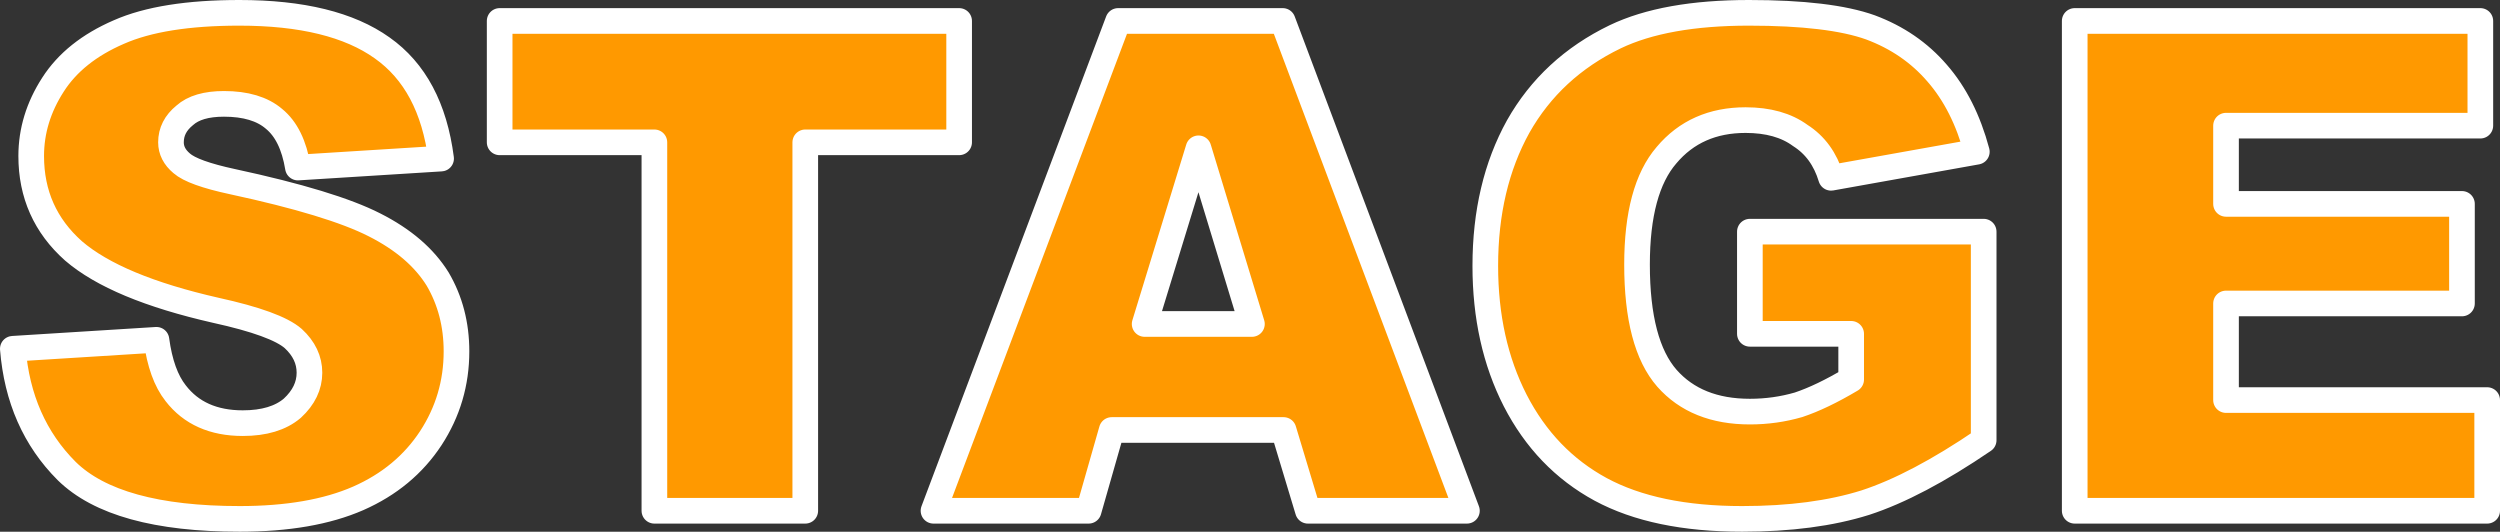
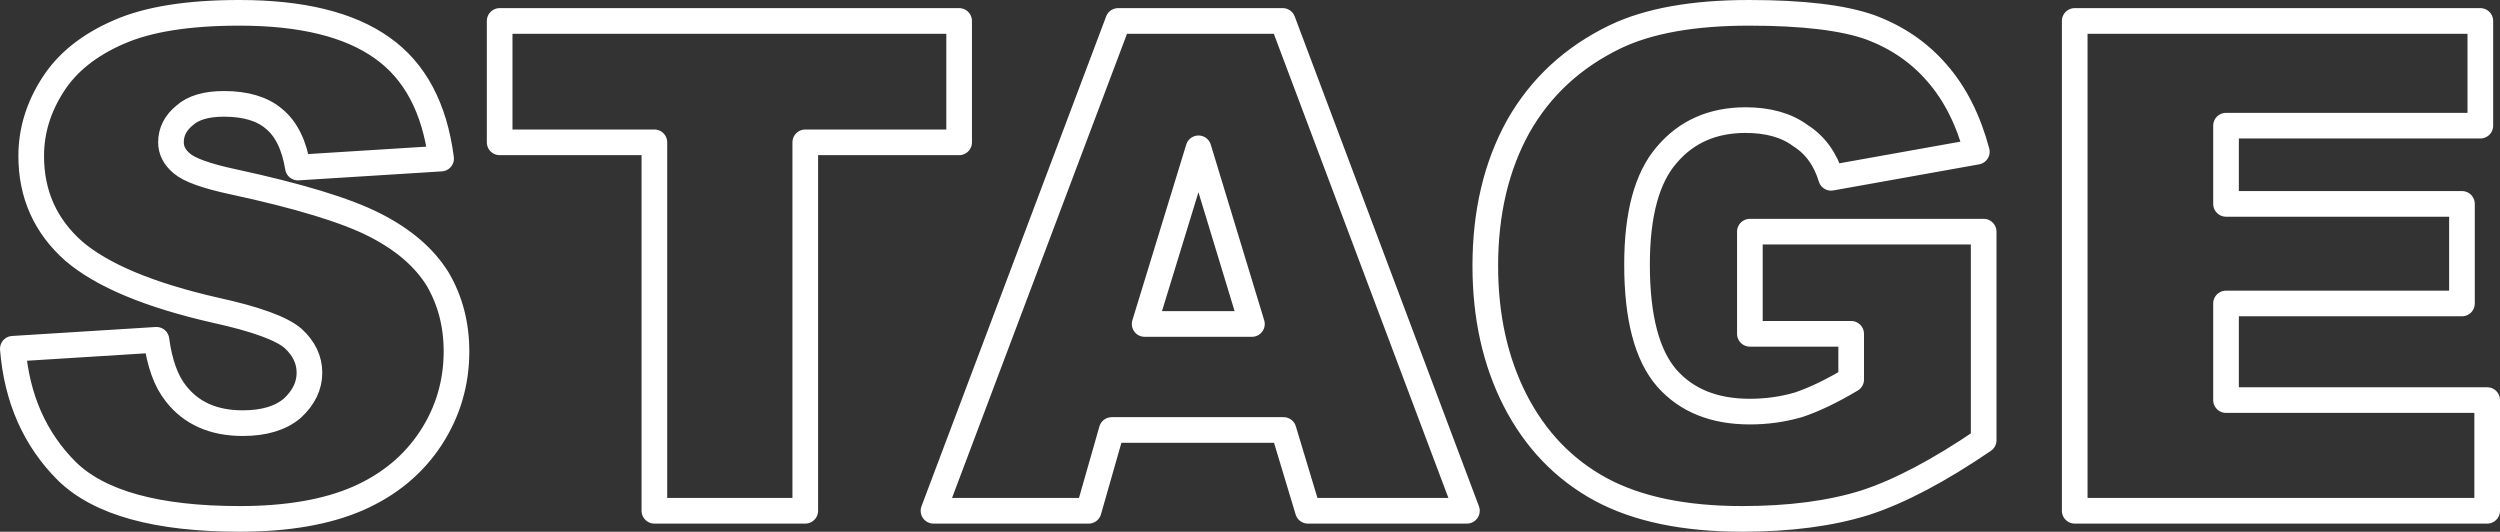
<svg xmlns="http://www.w3.org/2000/svg" height="62.2px" width="292.45px">
  <rect width="100%" height="100%" fill="#333333" stroke="none" />
  <g transform="matrix(1.0, 0.0, 0.0, 1.0, 150.0, 43.25)">
-     <path d="M54.6 -41.75 Q64.05 -41.75 68.8 -40.05 73.5 -38.3 76.6 -34.7 79.75 -31.1 81.25 -25.5 L64.2 -22.45 Q63.2 -25.75 60.6 -27.4 58.15 -29.2 54.2 -29.2 48.4 -29.2 44.95 -25.1 41.5 -21.1 41.5 -12.3 41.5 -3.0 45.0 1.0 48.45 4.9 54.7 4.9 57.65 4.9 60.4 4.1 63.1 3.2 66.55 1.15 L66.55 -4.2 54.7 -4.2 54.7 -16.15 82.05 -16.15 82.05 8.25 Q74.2 13.6 68.2 15.55 62.15 17.45 53.8 17.45 43.65 17.45 37.25 14.0 30.8 10.5 27.25 3.6 23.75 -3.25 23.75 -12.15 23.75 -21.5 27.6 -28.45 31.5 -35.35 38.95 -38.95 44.8 -41.75 54.6 -41.75 M110.4 3.55 L140.95 3.55 140.95 16.5 92.7 16.5 92.7 -40.8 140.15 -40.8 140.15 -28.55 110.4 -28.55 110.4 -19.4 138.0 -19.4 138.0 -7.75 110.4 -7.75 110.4 3.55 M3.0 16.5 L0.15 7.05 -19.95 7.05 -22.65 16.5 -40.8 16.5 -19.2 -40.8 0.05 -40.8 21.6 16.5 3.0 16.5 M-128.75 -24.15 Q-127.45 -23.0 -122.8 -22.0 -111.2 -19.5 -106.2 -16.95 -101.15 -14.4 -98.8 -10.6 -96.6 -6.85 -96.6 -2.15 -96.6 3.4 -99.6 8.0 -102.65 12.65 -108.1 15.05 -113.6 17.45 -121.95 17.45 -136.5 17.45 -142.2 11.85 -147.8 6.25 -148.5 -2.45 L-131.7 -3.5 Q-131.15 0.6 -129.45 2.75 -126.75 6.25 -121.6 6.25 -117.85 6.25 -115.8 4.5 -113.8 2.65 -113.8 0.35 -113.8 -1.9 -115.7 -3.65 -117.7 -5.4 -124.75 -6.95 -136.4 -9.6 -141.4 -13.9 -146.35 -18.3 -146.35 -25.0 -146.35 -29.4 -143.8 -33.35 -141.3 -37.25 -136.1 -39.5 -131.0 -41.75 -122.0 -41.75 -111.05 -41.75 -105.3 -37.65 -99.55 -33.6 -98.4 -24.7 L-115.15 -23.65 Q-115.8 -27.6 -117.95 -29.35 -120.0 -31.1 -123.8 -31.1 -126.9 -31.1 -128.4 -29.75 -130.0 -28.45 -130.0 -26.6 -130.0 -25.2 -128.75 -24.15 M-91.55 -26.6 L-91.55 -40.8 -37.8 -40.8 -37.8 -26.6 -55.8 -26.6 -55.8 16.5 -73.45 16.5 -73.45 -26.6 -91.55 -26.6 M-3.55 -5.35 L-9.8 -25.9 -16.1 -5.35 -3.55 -5.35" fill="#ff9900" fill-rule="evenodd" stroke="none" />
    <path d="M54.6 -41.75 Q64.05 -41.75 68.8 -40.05 73.5 -38.3 76.6 -34.7 79.75 -31.1 81.25 -25.5 L64.2 -22.45 Q63.2 -25.75 60.6 -27.4 58.15 -29.2 54.2 -29.2 48.4 -29.2 44.95 -25.1 41.5 -21.1 41.5 -12.3 41.5 -3.0 45.0 1.0 48.45 4.9 54.7 4.9 57.65 4.9 60.4 4.1 63.1 3.2 66.55 1.15 L66.55 -4.2 54.7 -4.2 54.7 -16.15 82.05 -16.15 82.05 8.25 Q74.2 13.6 68.2 15.55 62.15 17.45 53.8 17.45 43.65 17.45 37.25 14.0 30.8 10.5 27.25 3.6 23.75 -3.25 23.75 -12.15 23.75 -21.5 27.6 -28.45 31.5 -35.35 38.95 -38.95 44.8 -41.75 54.6 -41.75 M110.4 3.55 L140.95 3.55 140.95 16.5 92.7 16.5 92.7 -40.8 140.15 -40.8 140.15 -28.55 110.4 -28.55 110.4 -19.4 138.0 -19.4 138.0 -7.75 110.4 -7.75 110.4 3.55 M3.0 16.5 L0.15 7.05 -19.95 7.05 -22.65 16.5 -40.8 16.5 -19.2 -40.8 0.05 -40.8 21.6 16.5 3.0 16.5 M-128.75 -24.15 Q-127.45 -23.0 -122.8 -22.0 -111.2 -19.5 -106.2 -16.95 -101.15 -14.4 -98.8 -10.6 -96.6 -6.85 -96.6 -2.15 -96.6 3.4 -99.6 8.0 -102.65 12.65 -108.1 15.05 -113.6 17.45 -121.95 17.45 -136.5 17.45 -142.2 11.85 -147.8 6.25 -148.5 -2.45 L-131.7 -3.5 Q-131.15 0.6 -129.45 2.75 -126.75 6.25 -121.6 6.25 -117.85 6.25 -115.8 4.5 -113.8 2.65 -113.8 0.35 -113.8 -1.9 -115.7 -3.65 -117.7 -5.4 -124.75 -6.95 -136.4 -9.6 -141.4 -13.9 -146.35 -18.3 -146.35 -25.0 -146.35 -29.4 -143.8 -33.35 -141.3 -37.25 -136.1 -39.5 -131.0 -41.75 -122.0 -41.75 -111.05 -41.75 -105.3 -37.65 -99.55 -33.6 -98.4 -24.7 L-115.15 -23.65 Q-115.8 -27.6 -117.95 -29.35 -120.0 -31.1 -123.8 -31.1 -126.9 -31.1 -128.4 -29.75 -130.0 -28.45 -130.0 -26.6 -130.0 -25.2 -128.75 -24.15 M-91.55 -26.6 L-91.55 -40.8 -37.8 -40.8 -37.8 -26.6 -55.8 -26.6 -55.8 16.5 -73.45 16.5 -73.45 -26.6 -91.55 -26.6 M-3.55 -5.35 L-9.8 -25.9 -16.1 -5.35 -3.55 -5.35" fill="none" stroke="#ffffff" stroke-linecap="round" stroke-linejoin="round" stroke-width="3.0" />
  </g>
</svg>